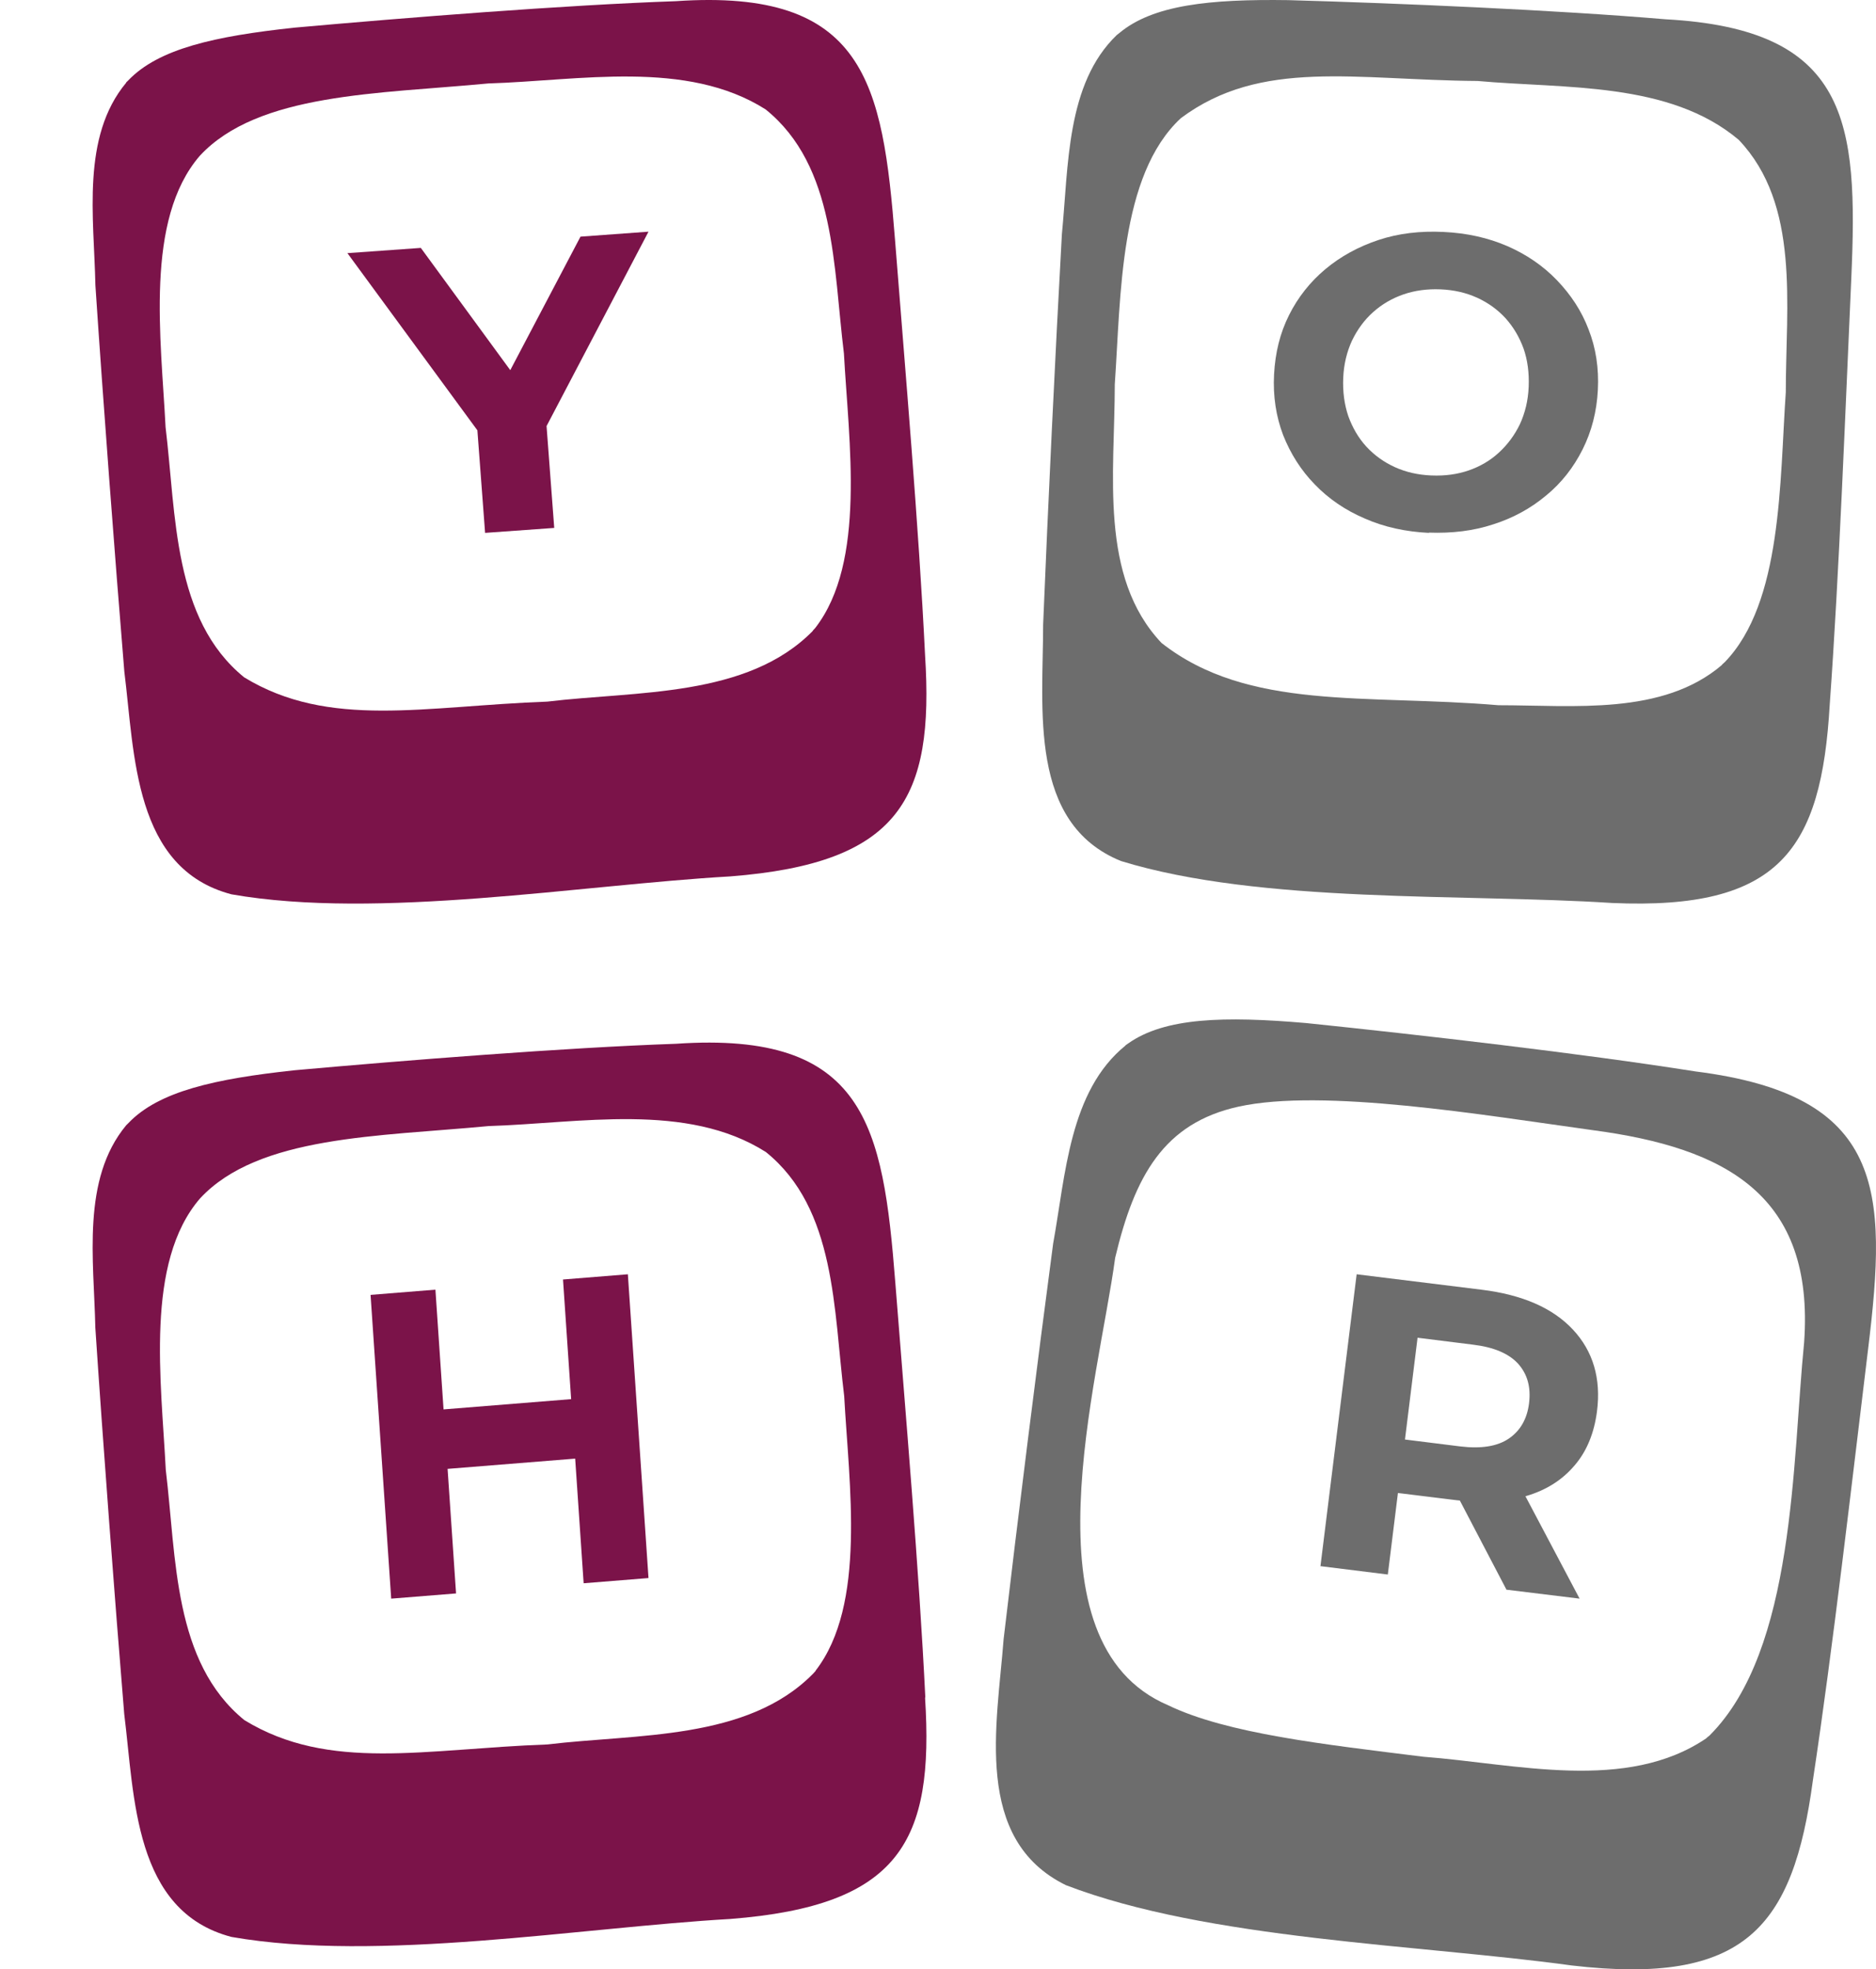
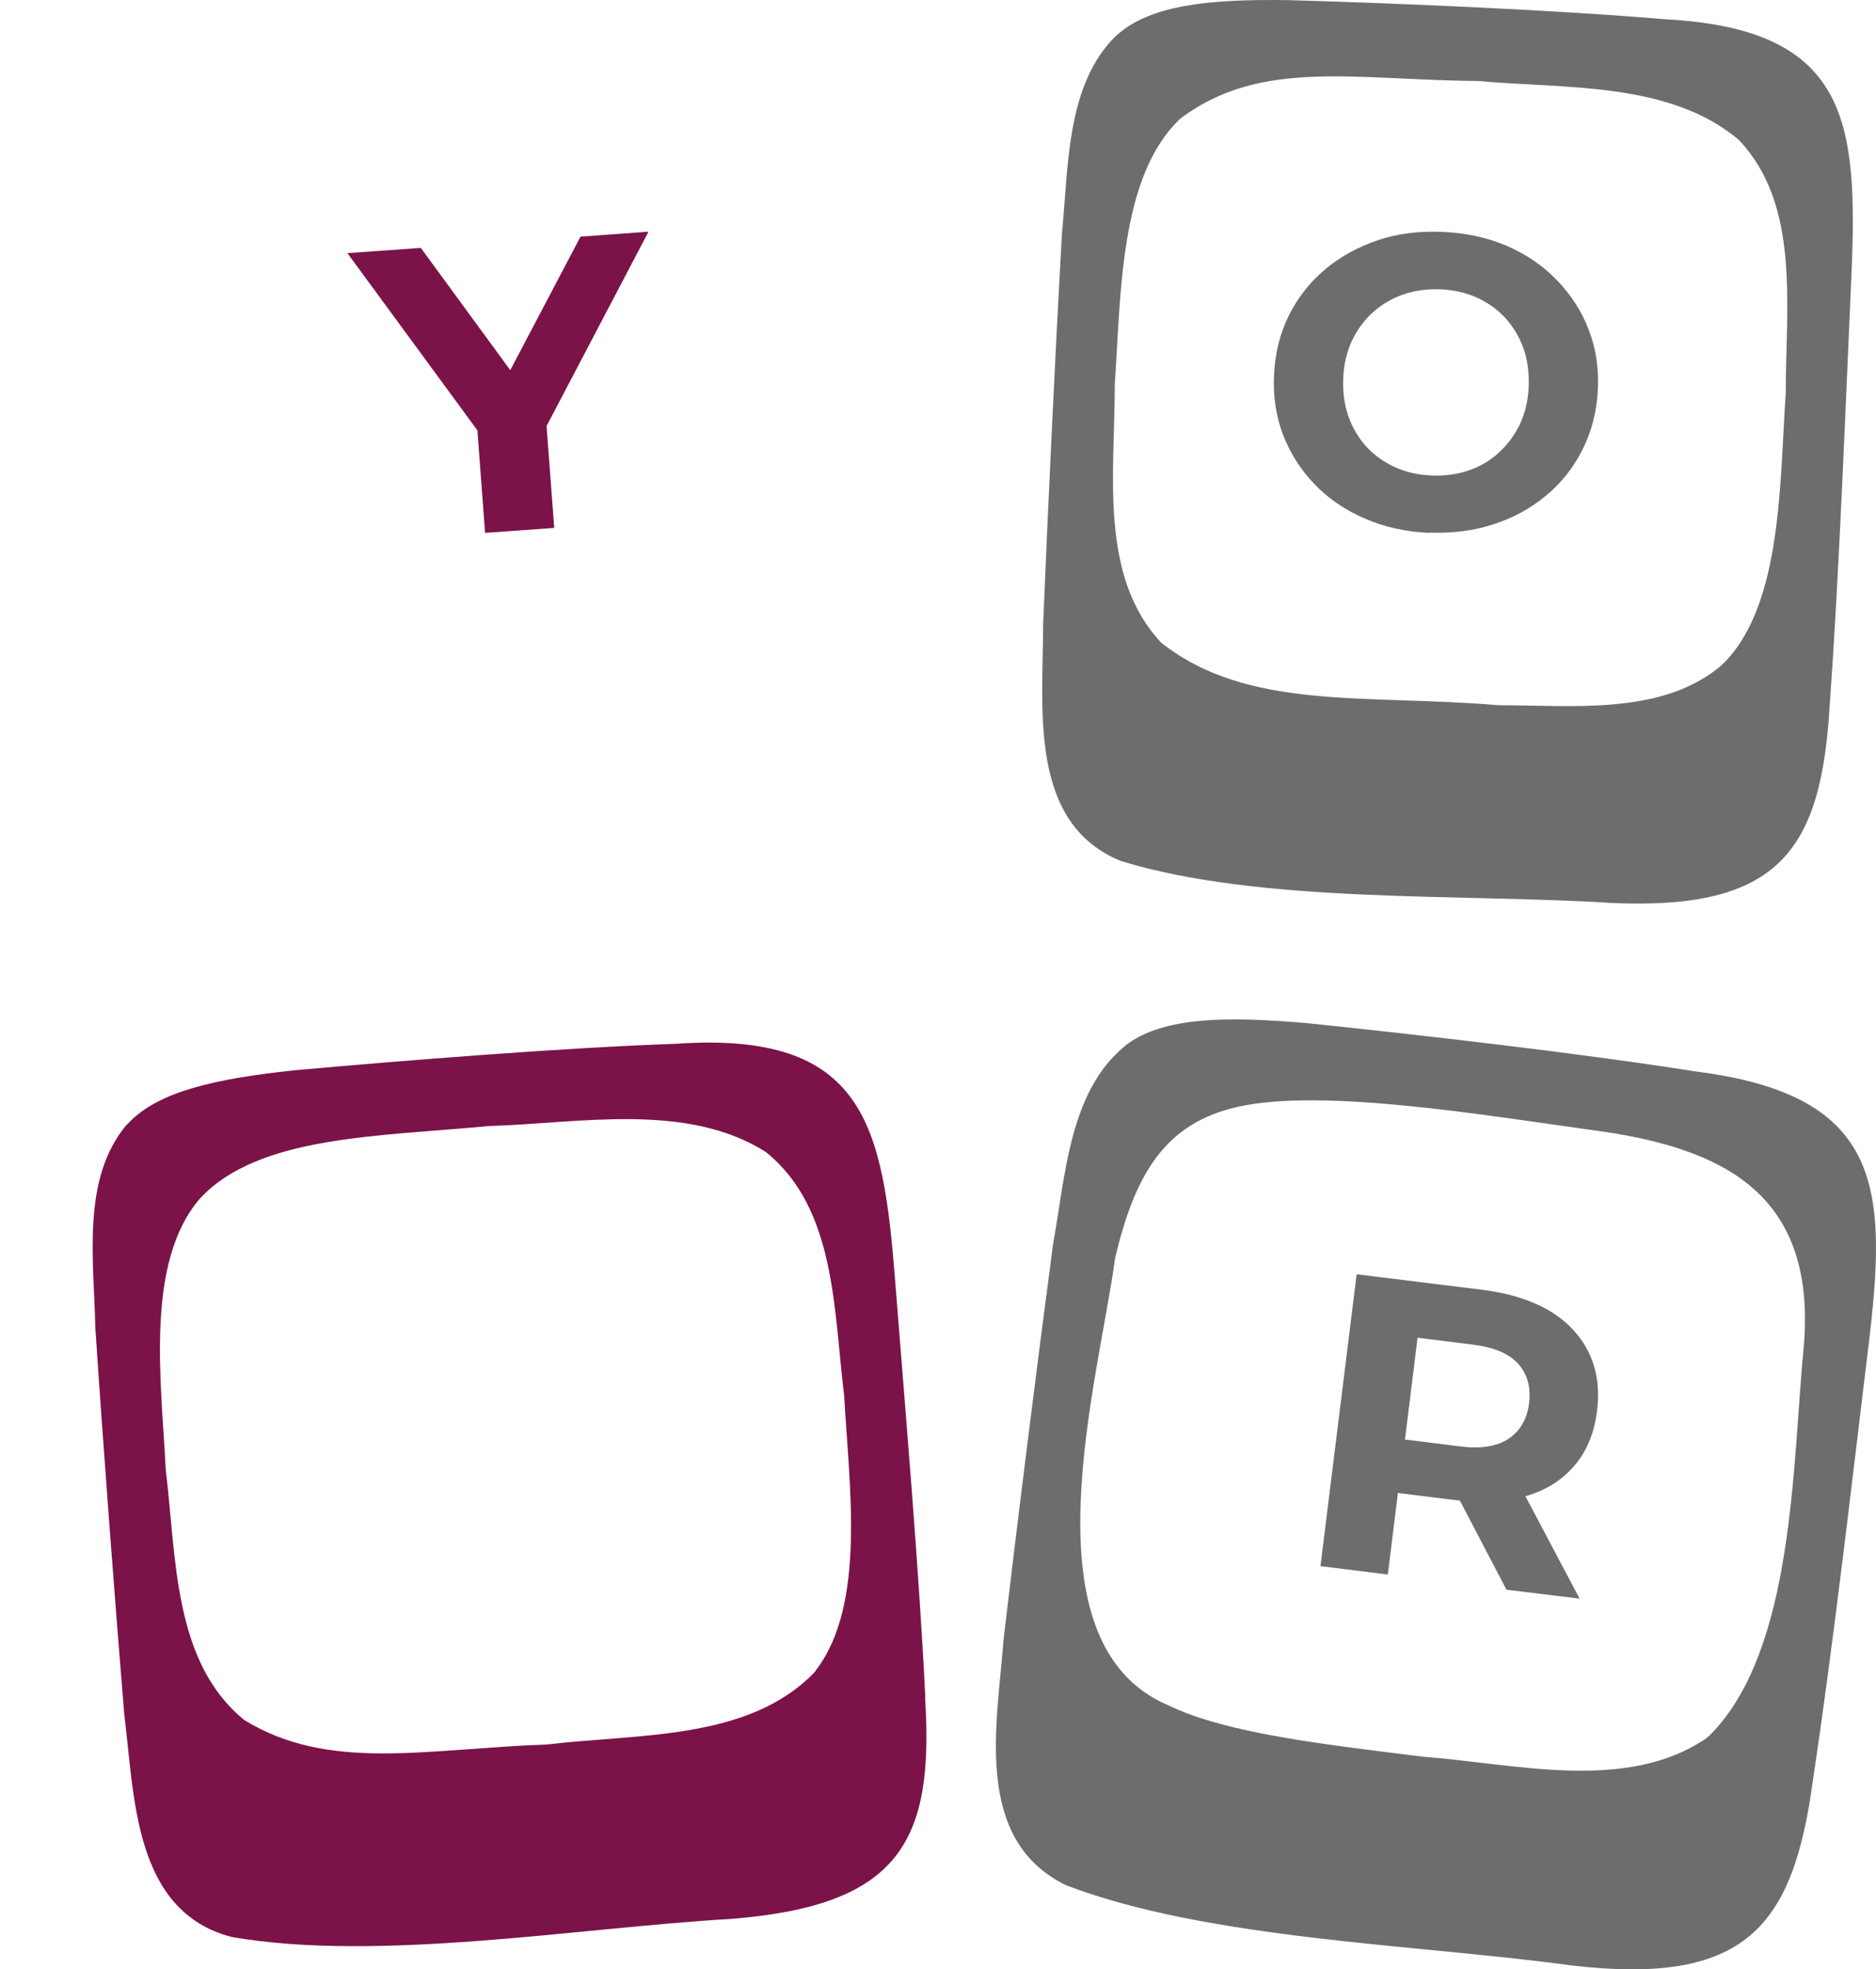
<svg xmlns="http://www.w3.org/2000/svg" width="81" height="85" viewBox="0 0 81 85" fill="none">
  <rect width="81" height="85" fill="white" />
-   <path d="M5.452 3.566C3.501 5.902 4.059 9.382 4.119 12.313C4.447 17.247 4.956 23.991 5.368 28.984C5.816 32.559 5.767 37.493 9.997 38.601C16.322 39.709 25.072 38.196 31.531 37.827C38.85 37.255 40.34 34.49 39.941 28.269C39.674 22.764 39.08 15.912 38.644 10.347C38.111 3.578 37.359 -0.509 29.18 0.051C24.369 0.218 17.486 0.766 12.699 1.195C9.27 1.564 6.846 2.101 5.537 3.471L5.44 3.566H5.452ZM35.093 27.233C32.258 30.116 27.483 29.819 23.63 30.283C18.334 30.474 14.214 31.475 10.542 29.235C7.464 26.732 7.609 22.24 7.149 18.438C6.955 14.613 6.24 9.489 8.627 6.724C11.148 4.007 16.334 4.055 21.085 3.602C25.011 3.483 29.64 2.554 33.057 4.722C36.087 7.165 35.978 11.527 36.438 15.257C36.645 19.07 37.408 24.253 35.202 27.102L35.093 27.221V27.233Z" fill="#7B1349" />
-   <path d="M20.945 23L20.563 17.919L21.377 19.616L15 10.926L18.17 10.7L23.054 17.373L21.229 17.503L25.064 10.214L28 10L23.017 19.498L23.547 17.705L23.93 22.786L20.945 23Z" fill="#7B1349" />
+   <path d="M20.945 23L20.563 17.919L21.377 19.616L15 10.926L18.17 10.7L23.054 17.373L21.229 17.503L25.064 10.214L28 10L23.017 19.498L23.547 17.705L23.93 22.786L20.945 23" fill="#7B1349" />
  <path d="M48.218 1.513C46.03 3.617 46.139 7.167 45.849 10.11C45.571 15.095 45.245 21.916 45.039 26.962C45.039 30.597 44.387 35.533 48.399 37.163C54.455 39.023 63.23 38.561 69.599 38.974C76.839 39.291 78.64 36.689 79.003 30.402C79.413 24.724 79.679 17.672 79.933 12.018C80.235 5.234 79.825 1.258 71.908 0.832C67.17 0.431 60.365 0.139 55.627 0.006C52.231 -0.043 49.777 0.212 48.327 1.428L48.218 1.513ZM74.349 28.7C71.787 30.889 67.955 30.439 64.704 30.439C58.975 29.953 53.899 30.694 50.152 27.752C47.444 24.895 48.133 20.432 48.133 16.59C48.399 12.76 48.327 7.568 50.986 5.1C54.455 2.51 58.54 3.459 63.798 3.495C67.557 3.836 72.077 3.507 75.074 6.036C77.734 8.833 77.105 13.161 77.105 16.931C76.839 20.761 76.96 26.013 74.47 28.579L74.349 28.688V28.7Z" fill="#6D6D6D" />
  <path d="M61.701 23C60.69 22.952 59.763 22.749 58.922 22.378C58.081 22.018 57.362 21.527 56.765 20.905C56.168 20.294 55.717 19.576 55.4 18.774C55.095 17.972 54.961 17.098 55.01 16.164C55.059 15.23 55.266 14.38 55.656 13.602C56.046 12.824 56.57 12.166 57.228 11.615C57.886 11.065 58.654 10.646 59.52 10.358C60.385 10.071 61.324 9.963 62.323 10.011C63.335 10.059 64.249 10.262 65.078 10.621C65.906 10.981 66.626 11.472 67.223 12.094C67.82 12.716 68.283 13.411 68.588 14.213C68.905 15.015 69.039 15.889 68.99 16.835C68.942 17.768 68.722 18.618 68.332 19.397C67.942 20.175 67.418 20.845 66.76 21.384C66.102 21.934 65.346 22.354 64.48 22.629C63.615 22.916 62.689 23.024 61.689 22.988L61.701 23ZM61.811 20.522C62.384 20.546 62.92 20.474 63.408 20.306C63.895 20.139 64.334 19.887 64.712 19.54C65.09 19.193 65.395 18.786 65.626 18.307C65.846 17.828 65.98 17.29 66.004 16.691C66.028 16.093 65.955 15.542 65.785 15.051C65.602 14.548 65.346 14.117 65.004 13.734C64.663 13.363 64.249 13.064 63.773 12.848C63.298 12.633 62.774 12.513 62.201 12.489C61.628 12.465 61.092 12.537 60.604 12.704C60.117 12.872 59.678 13.123 59.288 13.471C58.91 13.806 58.605 14.225 58.374 14.704C58.154 15.183 58.02 15.721 57.996 16.32C57.972 16.907 58.045 17.457 58.215 17.96C58.398 18.463 58.654 18.906 58.995 19.277C59.337 19.648 59.751 19.947 60.227 20.163C60.702 20.378 61.226 20.498 61.799 20.522H61.811Z" fill="#6D6D6D" />
  <path d="M39.953 73.278C39.686 67.771 39.092 60.917 38.656 55.35C38.123 48.579 37.371 44.491 29.191 45.051C24.38 45.218 17.496 45.766 12.709 46.195C9.279 46.565 6.855 47.101 5.546 48.472L5.449 48.568C3.51 50.904 4.056 54.385 4.116 57.305C4.443 62.24 4.952 68.987 5.364 73.981C5.813 77.557 5.764 82.492 9.994 83.601C16.32 84.71 25.07 83.196 31.53 82.826C38.85 82.254 40.34 79.489 39.941 73.266L39.953 73.278ZM35.214 72.122L35.105 72.241C32.269 75.126 27.494 74.828 23.64 75.293C18.344 75.483 14.224 76.485 10.552 74.244C7.473 71.74 7.619 67.246 7.158 63.444C6.964 59.617 6.249 54.492 8.637 51.726C11.157 49.009 16.345 49.056 21.095 48.603C25.022 48.484 29.651 47.554 33.069 49.724C36.099 52.167 35.99 56.53 36.45 60.261C36.656 64.076 37.42 69.261 35.214 72.11V72.122Z" fill="#7B1349" />
-   <path d="M16.891 69L16 55.889L18.8 55.664L19.691 68.775L16.891 69ZM19.124 63.415L18.951 60.848L24.876 60.372L25.049 62.939L19.124 63.415ZM25.2 68.336L24.309 55.225L27.109 55L28 68.111L25.2 68.336Z" fill="#7B1349" />
  <path d="M48.601 45.122C46.169 47.09 46.01 50.714 45.472 53.673C44.8 58.721 43.933 65.629 43.334 70.738C43.053 74.434 42.002 79.398 46.023 81.367C52.158 83.722 61.288 83.927 67.863 84.833C75.343 85.702 77.42 83.202 78.276 76.837C79.144 71.101 79.962 63.951 80.659 58.226C81.502 51.342 81.368 47.272 73.204 46.245C68.327 45.472 61.288 44.663 56.387 44.156C52.867 43.854 50.3 43.914 48.711 45.037L48.589 45.122H48.601ZM73.693 75.014C70.234 77.381 65.443 76.125 61.446 75.823C57.193 75.291 52.989 74.832 50.435 73.601C44.116 70.907 47.44 59.591 48.149 54.289C48.992 50.75 50.251 48.479 53.465 47.767C57.12 46.958 64.062 48.129 68.779 48.781C74.511 49.542 78.349 51.583 77.897 57.936C77.383 63.081 77.518 71.209 73.815 74.905L73.68 75.014H73.693Z" fill="#6D6D6D" />
  <path d="M57.012 67.609L58.576 55L63.971 55.666C65.729 55.883 67.038 56.452 67.911 57.384C68.784 58.316 69.135 59.501 68.953 60.917C68.832 61.849 68.517 62.635 67.984 63.252C67.45 63.882 66.759 64.317 65.898 64.571C65.038 64.825 64.044 64.886 62.904 64.753L59.061 64.281L60.516 63.168L59.922 67.959L57 67.596L57.012 67.609ZM60.492 63.494L59.364 61.97L63.05 62.43C63.947 62.538 64.65 62.43 65.147 62.091C65.644 61.752 65.935 61.244 66.02 60.566C66.105 59.864 65.947 59.308 65.547 58.86C65.147 58.424 64.504 58.146 63.595 58.037L59.91 57.577L61.377 56.355L60.492 63.507V63.494ZM65.038 68.601L62.443 63.64L65.571 64.027L68.202 69L65.038 68.613V68.601Z" fill="#6D6D6D" />
</svg>